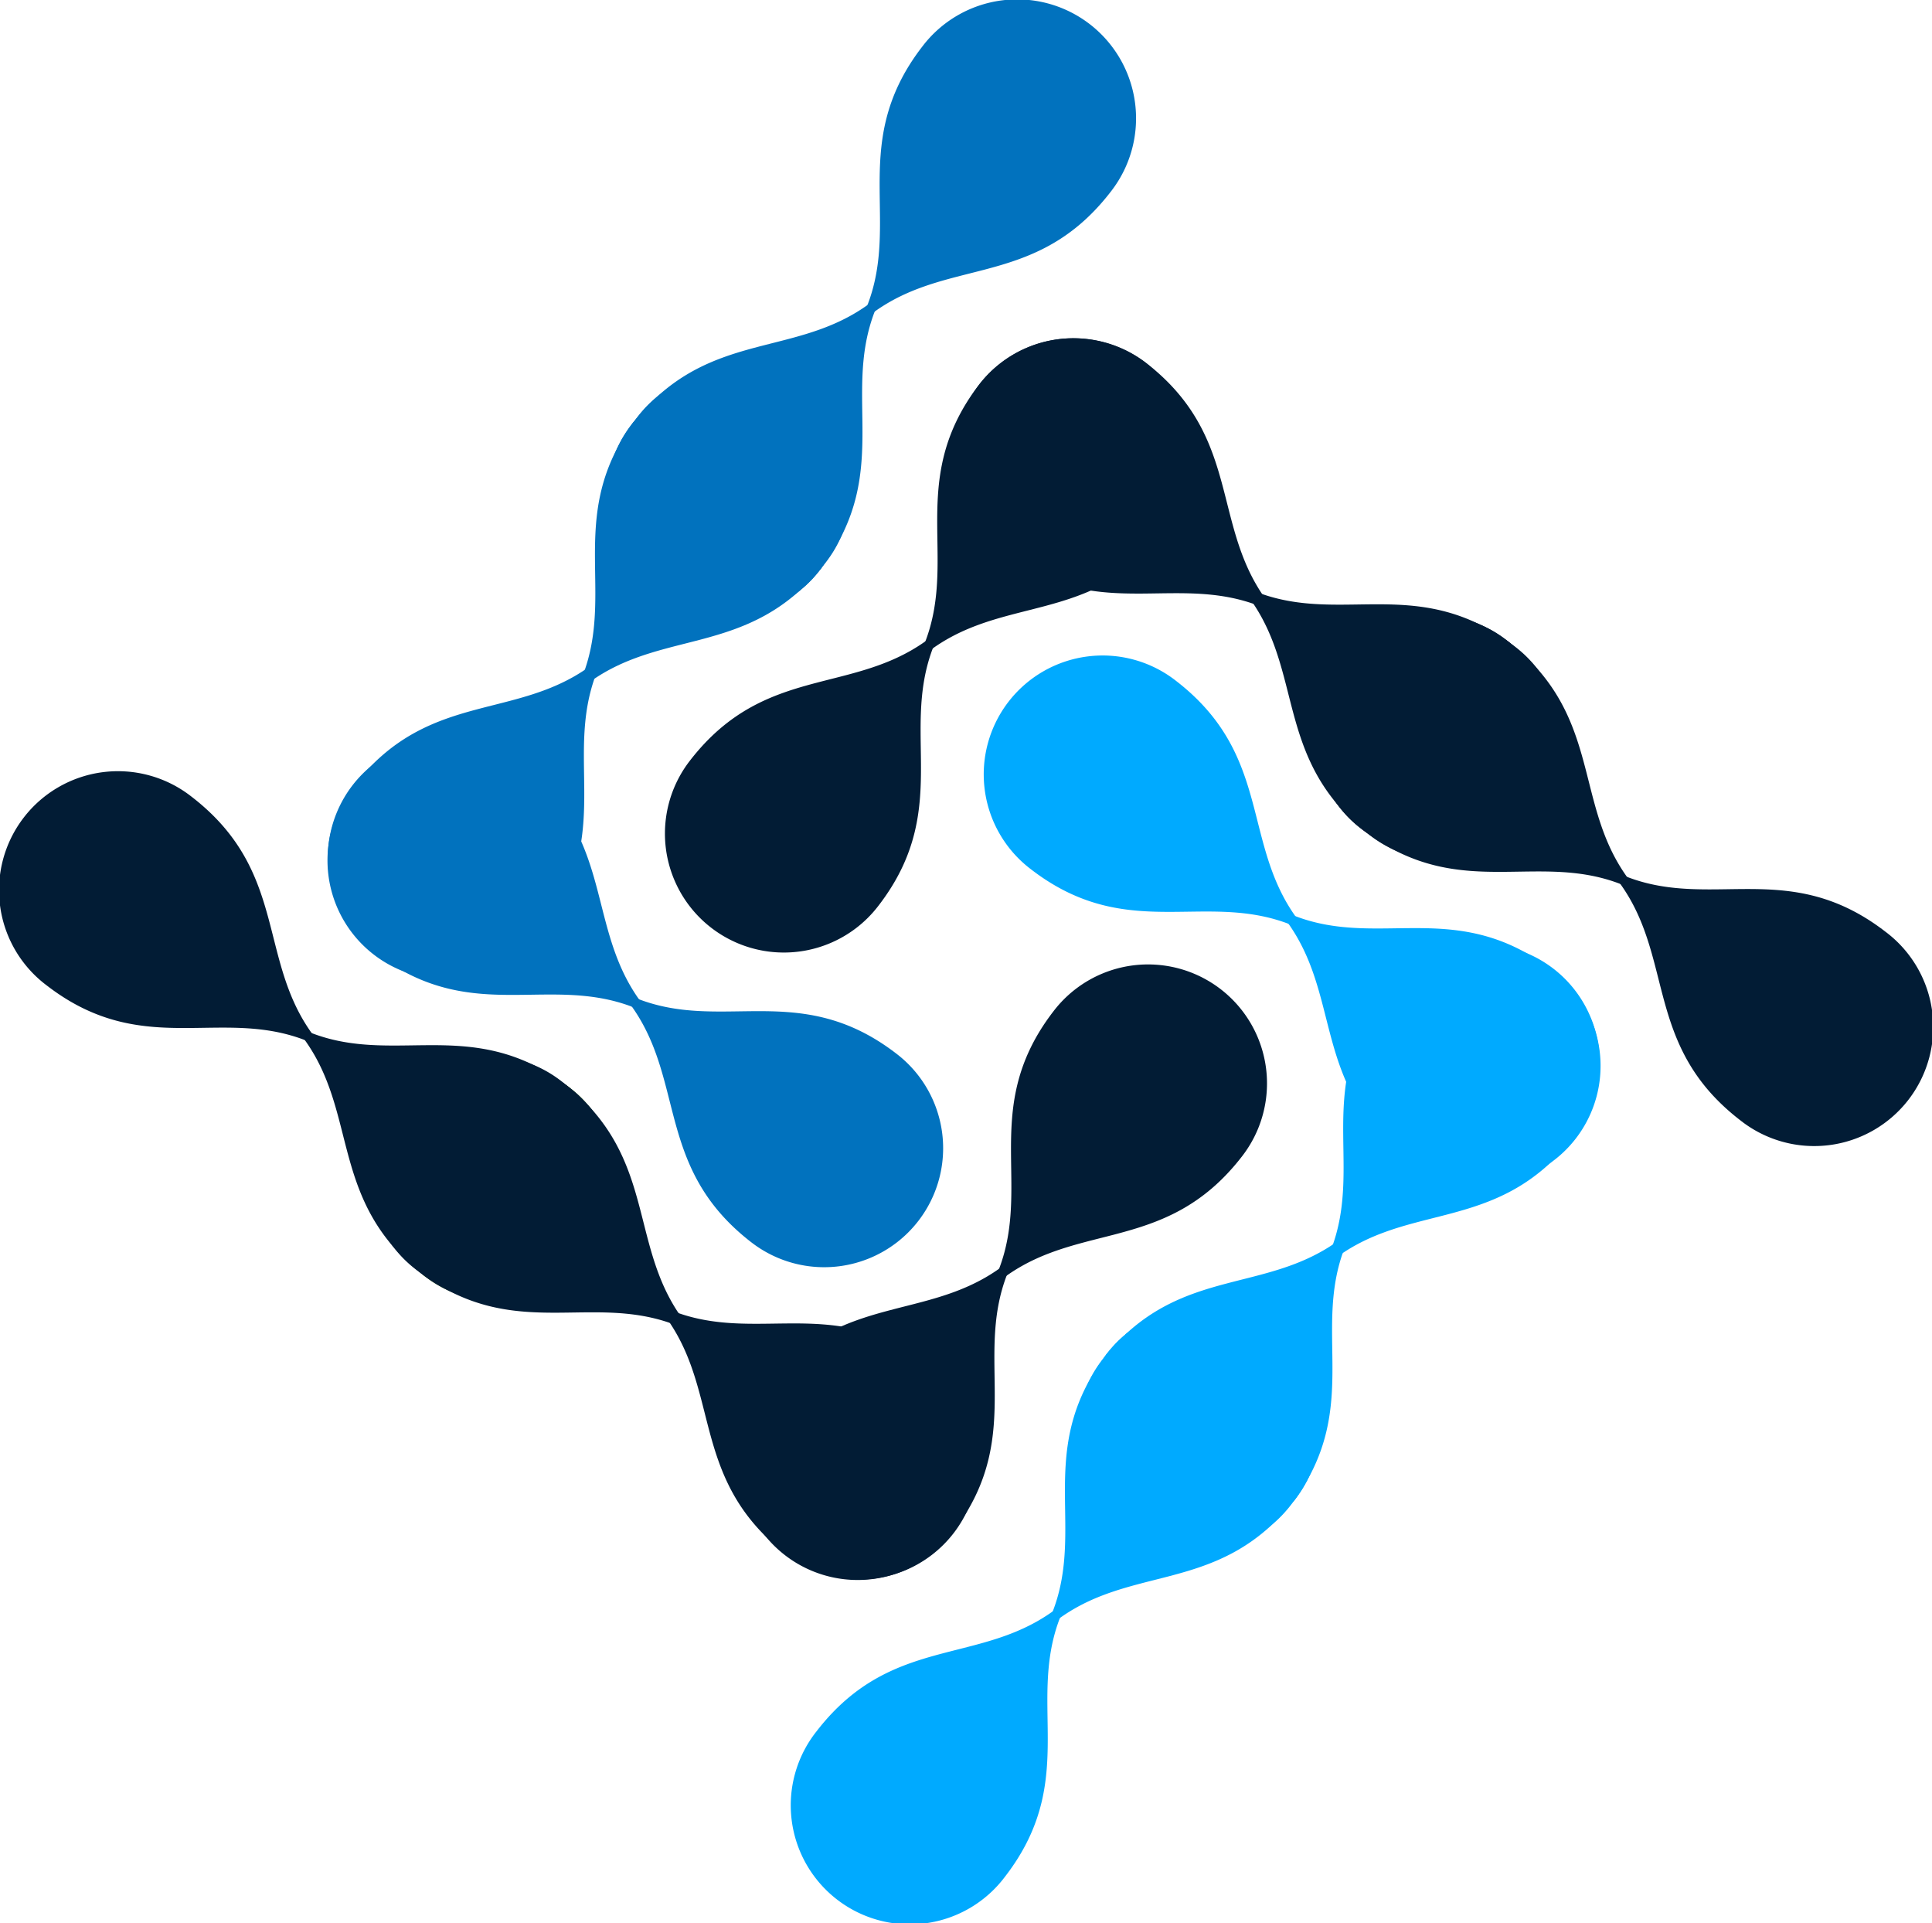
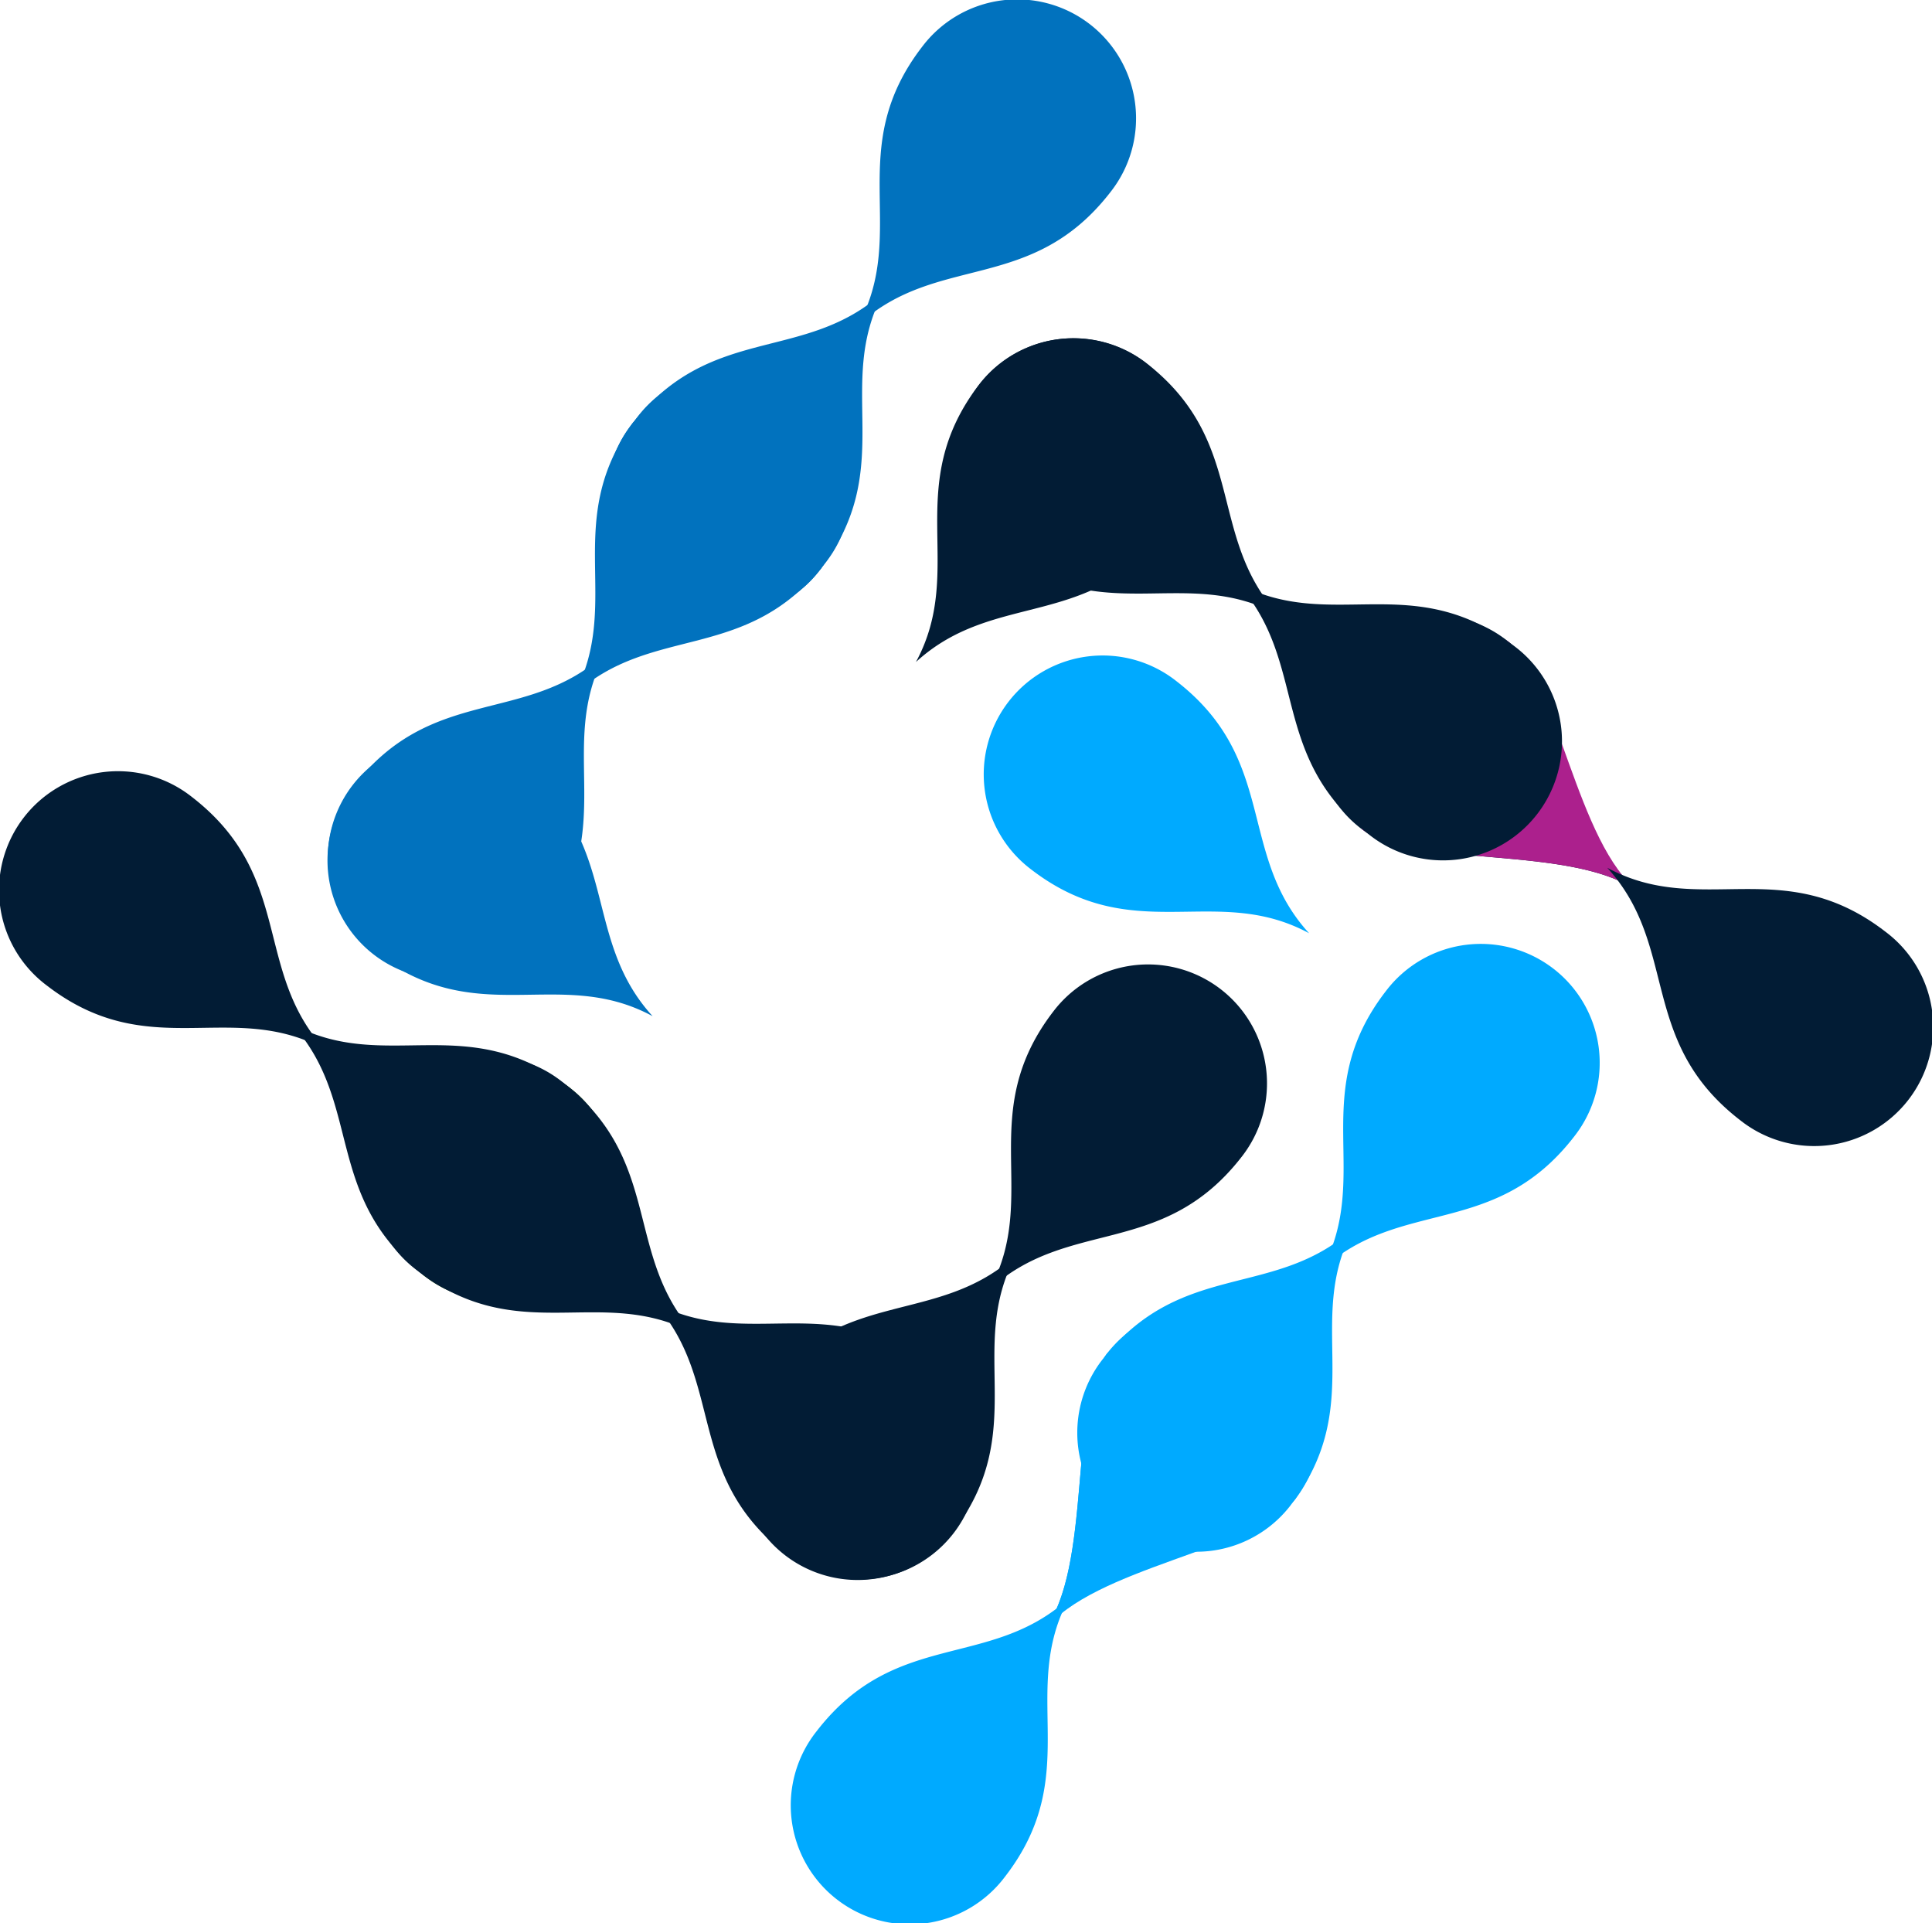
<svg xmlns="http://www.w3.org/2000/svg" id="icon_pool" data-name="icon pool" viewBox="0 0 102 101.513">
  <defs>
    <style>.cls-1{fill:#021c35;}.cls-2{fill:#ac208d;}.cls-3{fill:#0af;}.cls-4{fill:#9bca3b;}.cls-5{fill:#0172be;}</style>
  </defs>
  <title>ic_components</title>
  <path class="cls-1" d="M1110.527,2074.64a6.282,6.282,0,1,1,7.66-9.958c2.747,2.118,3.47,10.593,7.034,13.334C1121.826,2075.405,1113.283,2076.752,1110.527,2074.64Z" transform="translate(-1038.632 -2030.873)" />
  <path class="cls-2" d="M1118.187,2064.682c2.747,2.118,3.639,10.722,7.034,13.334-3.395-2.611-11.938-1.264-14.694-3.376" transform="translate(-1038.632 -2030.873)" />
-   <path class="cls-1" d="M1110.527,2074.64a6.282,6.282,0,1,1,7.66-9.958c5.433,4.184,3.222,9.159,7.034,13.334C1120.259,2075.332,1115.951,2078.838,1110.527,2074.64Z" transform="translate(-1038.632 -2030.873)" />
  <path class="cls-1" d="M1138.182,2080.062a6.282,6.282,0,1,1-7.662,9.956c-5.431-4.18-3.222-9.161-7.034-13.338C1128.45,2079.361,1132.756,2075.867,1138.182,2080.062Z" transform="translate(-1038.632 -2030.873)" />
  <path class="cls-1" d="M1118.645,2065.03a6.281,6.281,0,1,1-7.658,9.958c-5.433-4.18-3.227-9.163-7.043-13.341C1108.91,2064.332,1113.219,2060.838,1118.645,2065.03Z" transform="translate(-1038.632 -2030.873)" />
  <path class="cls-1" d="M1091.43,2059.953a6.284,6.284,0,0,1,7.66-9.963c5.435,4.182,3.224,9.165,7.04,13.342C1101.169,2060.645,1096.855,2064.143,1091.43,2059.953Z" transform="translate(-1038.632 -2030.873)" />
  <path class="cls-1" d="M1090.365,2051.119a6.283,6.283,0,0,1,9.96,7.66c-4.18,5.432-9.163,3.222-13.336,7.04C1089.675,2060.855,1086.175,2056.544,1090.365,2051.119Z" transform="translate(-1038.632 -2030.873)" />
-   <path class="cls-1" d="M1084.996,2078.702a6.279,6.279,0,1,1-9.958-7.652c4.179-5.432,9.165-3.226,13.34-7.042C1085.695,2068.971,1089.193,2073.28,1084.996,2078.702Z" transform="translate(-1038.632 -2030.873)" />
  <path class="cls-3" d="M1097.11,2102.281a6.281,6.281,0,0,1,9.954,7.662c-2.112,2.745-10.589,3.474-13.333,7.036C1096.348,2113.581,1095,2105.028,1097.11,2102.281Z" transform="translate(-1038.632 -2030.873)" />
  <path class="cls-3" d="M1107.063,2109.943c-2.112,2.745-10.716,3.638-13.333,7.036,2.618-3.397,1.27-11.951,3.38-14.698" transform="translate(-1038.632 -2030.873)" />
-   <path class="cls-3" d="M1097.11,2102.281a6.281,6.281,0,0,1,9.954,7.662c-4.175,5.43-9.152,3.222-13.333,7.036C1096.415,2112.013,1092.921,2107.708,1097.11,2102.281Z" transform="translate(-1038.632 -2030.873)" />
  <path class="cls-3" d="M1091.693,2129.936a6.283,6.283,0,1,1-9.96-7.66c4.184-5.432,9.165-3.226,13.34-7.04C1092.385,2120.199,1095.887,2124.508,1091.693,2129.936Z" transform="translate(-1038.632 -2030.873)" />
  <path class="cls-3" d="M1106.72,2110.398a6.283,6.283,0,0,1-9.96-7.66c4.184-5.432,9.159-3.218,13.342-7.034C1107.42,2100.659,1110.914,2104.973,1106.72,2110.398Z" transform="translate(-1038.632 -2030.873)" />
  <path class="cls-3" d="M1111.802,2083.188a6.28,6.28,0,1,1,9.958,7.654c-4.182,5.435-9.163,3.226-13.336,7.038C1111.109,2092.918,1107.607,2088.609,1111.802,2083.188Z" transform="translate(-1038.632 -2030.873)" />
-   <path class="cls-3" d="M1120.634,2082.123a6.279,6.279,0,1,1-7.658,9.952c-5.435-4.173-3.231-9.15-7.042-13.341C1110.897,2081.429,1115.206,2077.93,1120.634,2082.123Z" transform="translate(-1038.632 -2030.873)" />
  <path class="cls-3" d="M1093.048,2076.75a6.277,6.277,0,1,1,7.656-9.949c5.43,4.177,3.222,9.154,7.042,13.336C1102.783,2077.453,1098.468,2080.94,1093.048,2076.75Z" transform="translate(-1038.632 -2030.873)" />
  <path class="cls-4" d="M1068.729,2088.305a6.277,6.277,0,1,1-7.653,9.952c-2.749-2.116-3.47-10.591-7.041-13.334C1057.441,2087.538,1065.985,2086.187,1068.729,2088.305Z" transform="translate(-1038.632 -2030.873)" />
  <path class="cls-4" d="M1061.076,2098.256c-2.749-2.116-3.634-10.718-7.041-13.334,3.406,2.615,11.949,1.264,14.694,3.382" transform="translate(-1038.632 -2030.873)" />
  <path class="cls-1" d="M1068.729,2088.305a6.277,6.277,0,1,1-7.653,9.952c-5.435-4.178-3.231-9.154-7.041-13.334C1058.995,2087.602,1063.308,2084.112,1068.729,2088.305Z" transform="translate(-1038.632 -2030.873)" />
  <path class="cls-1" d="M1041.085,2082.881a6.28,6.28,0,1,1,7.656-9.956c5.437,4.186,3.229,9.161,7.038,13.336C1050.817,2083.578,1046.509,2087.078,1041.085,2082.881Z" transform="translate(-1038.632 -2030.873)" />
  <path class="cls-1" d="M1060.618,2097.908a6.281,6.281,0,1,1,7.662-9.954c5.433,4.178,3.222,9.159,7.041,13.336C1070.357,2098.609,1066.042,2102.103,1060.618,2097.908Z" transform="translate(-1038.632 -2030.873)" />
  <path class="cls-1" d="M1087.833,2102.993a6.279,6.279,0,0,1-7.656,9.956c-5.439-4.182-3.231-9.161-7.041-13.342C1078.096,2102.291,1082.409,2098.8,1087.833,2102.993Z" transform="translate(-1038.632 -2030.873)" />
  <path class="cls-1" d="M1088.893,2111.825a6.281,6.281,0,0,1-9.958-7.658c4.186-5.433,9.163-3.229,13.341-7.043C1089.592,2102.083,1093.083,2106.396,1088.893,2111.825Z" transform="translate(-1038.632 -2030.873)" />
  <path class="cls-1" d="M1094.266,2084.235a6.279,6.279,0,0,1,9.956,7.656c-4.179,5.433-9.156,3.225-13.34,7.043C1093.57,2093.967,1090.07,2089.656,1094.266,2084.235Z" transform="translate(-1038.632 -2030.873)" />
  <path class="cls-5" d="M1081.91,2060.973a6.28,6.28,0,1,1-9.956-7.658c2.112-2.747,10.593-3.476,13.338-7.036C1082.674,2049.682,1084.021,2058.227,1081.91,2060.973Z" transform="translate(-1038.632 -2030.873)" />
  <path class="cls-5" d="M1071.954,2053.315c2.112-2.747,10.72-3.634,13.338-7.036-2.618,3.402-1.27,11.947-3.382,14.694" transform="translate(-1038.632 -2030.873)" />
  <path class="cls-5" d="M1081.91,2060.973a6.28,6.28,0,1,1-9.956-7.658c4.177-5.43,9.156-3.226,13.338-7.036C1082.609,2051.246,1086.098,2055.55,1081.91,2060.973Z" transform="translate(-1038.632 -2030.873)" />
  <path class="cls-5" d="M1087.329,2033.325a6.279,6.279,0,1,1,9.954,7.656c-4.18,5.435-9.157,3.22-13.334,7.038C1086.632,2043.055,1083.136,2038.751,1087.329,2033.325Z" transform="translate(-1038.632 -2030.873)" />
  <path class="cls-5" d="M1072.302,2052.862a6.281,6.281,0,1,1,9.958,7.658c-4.186,5.43-9.163,3.222-13.336,7.04C1071.601,2062.595,1068.107,2058.281,1072.302,2052.862Z" transform="translate(-1038.632 -2030.873)" />
  <path class="cls-5" d="M1067.218,2080.073a6.281,6.281,0,1,1-9.954-7.662c4.175-5.431,9.154-3.218,13.333-7.036C1067.921,2070.34,1071.415,2074.647,1067.218,2080.073Z" transform="translate(-1038.632 -2030.873)" />
  <path class="cls-5" d="M1058.388,2081.133a6.276,6.276,0,1,1,7.654-9.95c5.435,4.178,3.231,9.156,7.045,13.332C1068.127,2081.832,1063.816,2085.328,1058.388,2081.133Z" transform="translate(-1038.632 -2030.873)" />
-   <path class="cls-5" d="M1085.973,2086.506a6.281,6.281,0,0,1-7.658,9.958c-5.428-4.18-3.224-9.159-7.038-13.342C1076.243,2085.812,1080.549,2082.314,1085.973,2086.506Z" transform="translate(-1038.632 -2030.873)" />
</svg>